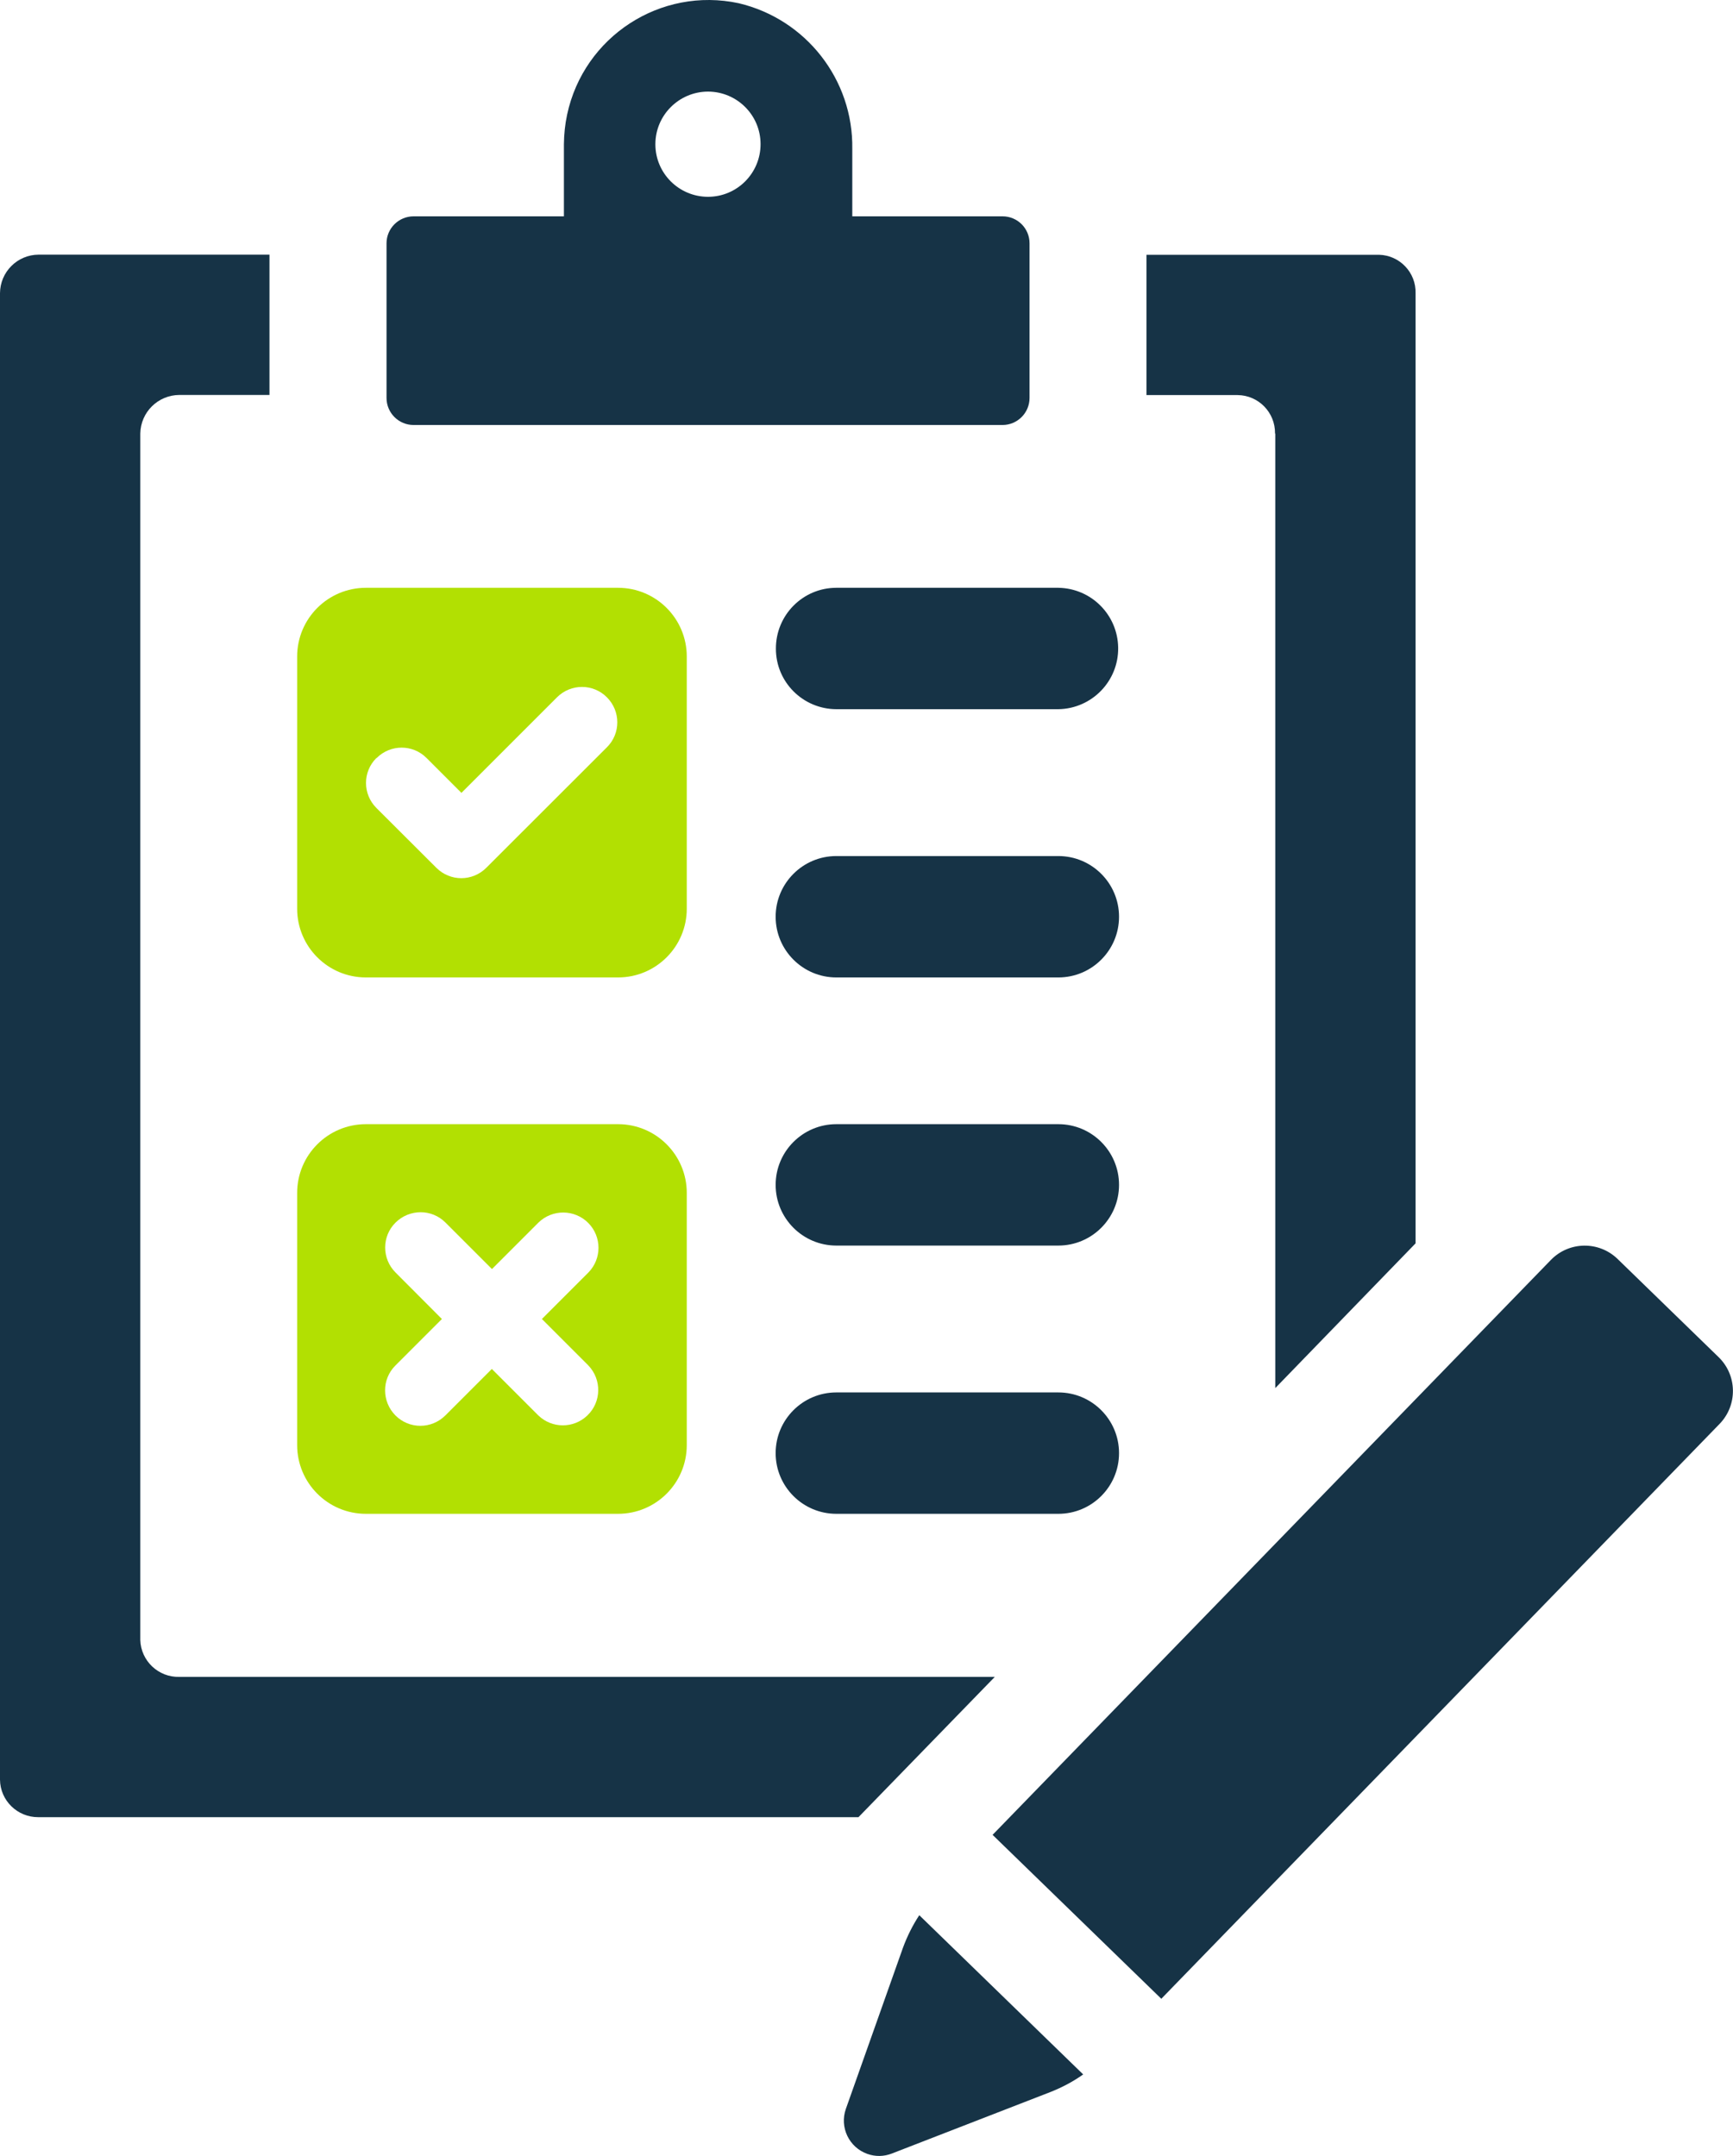
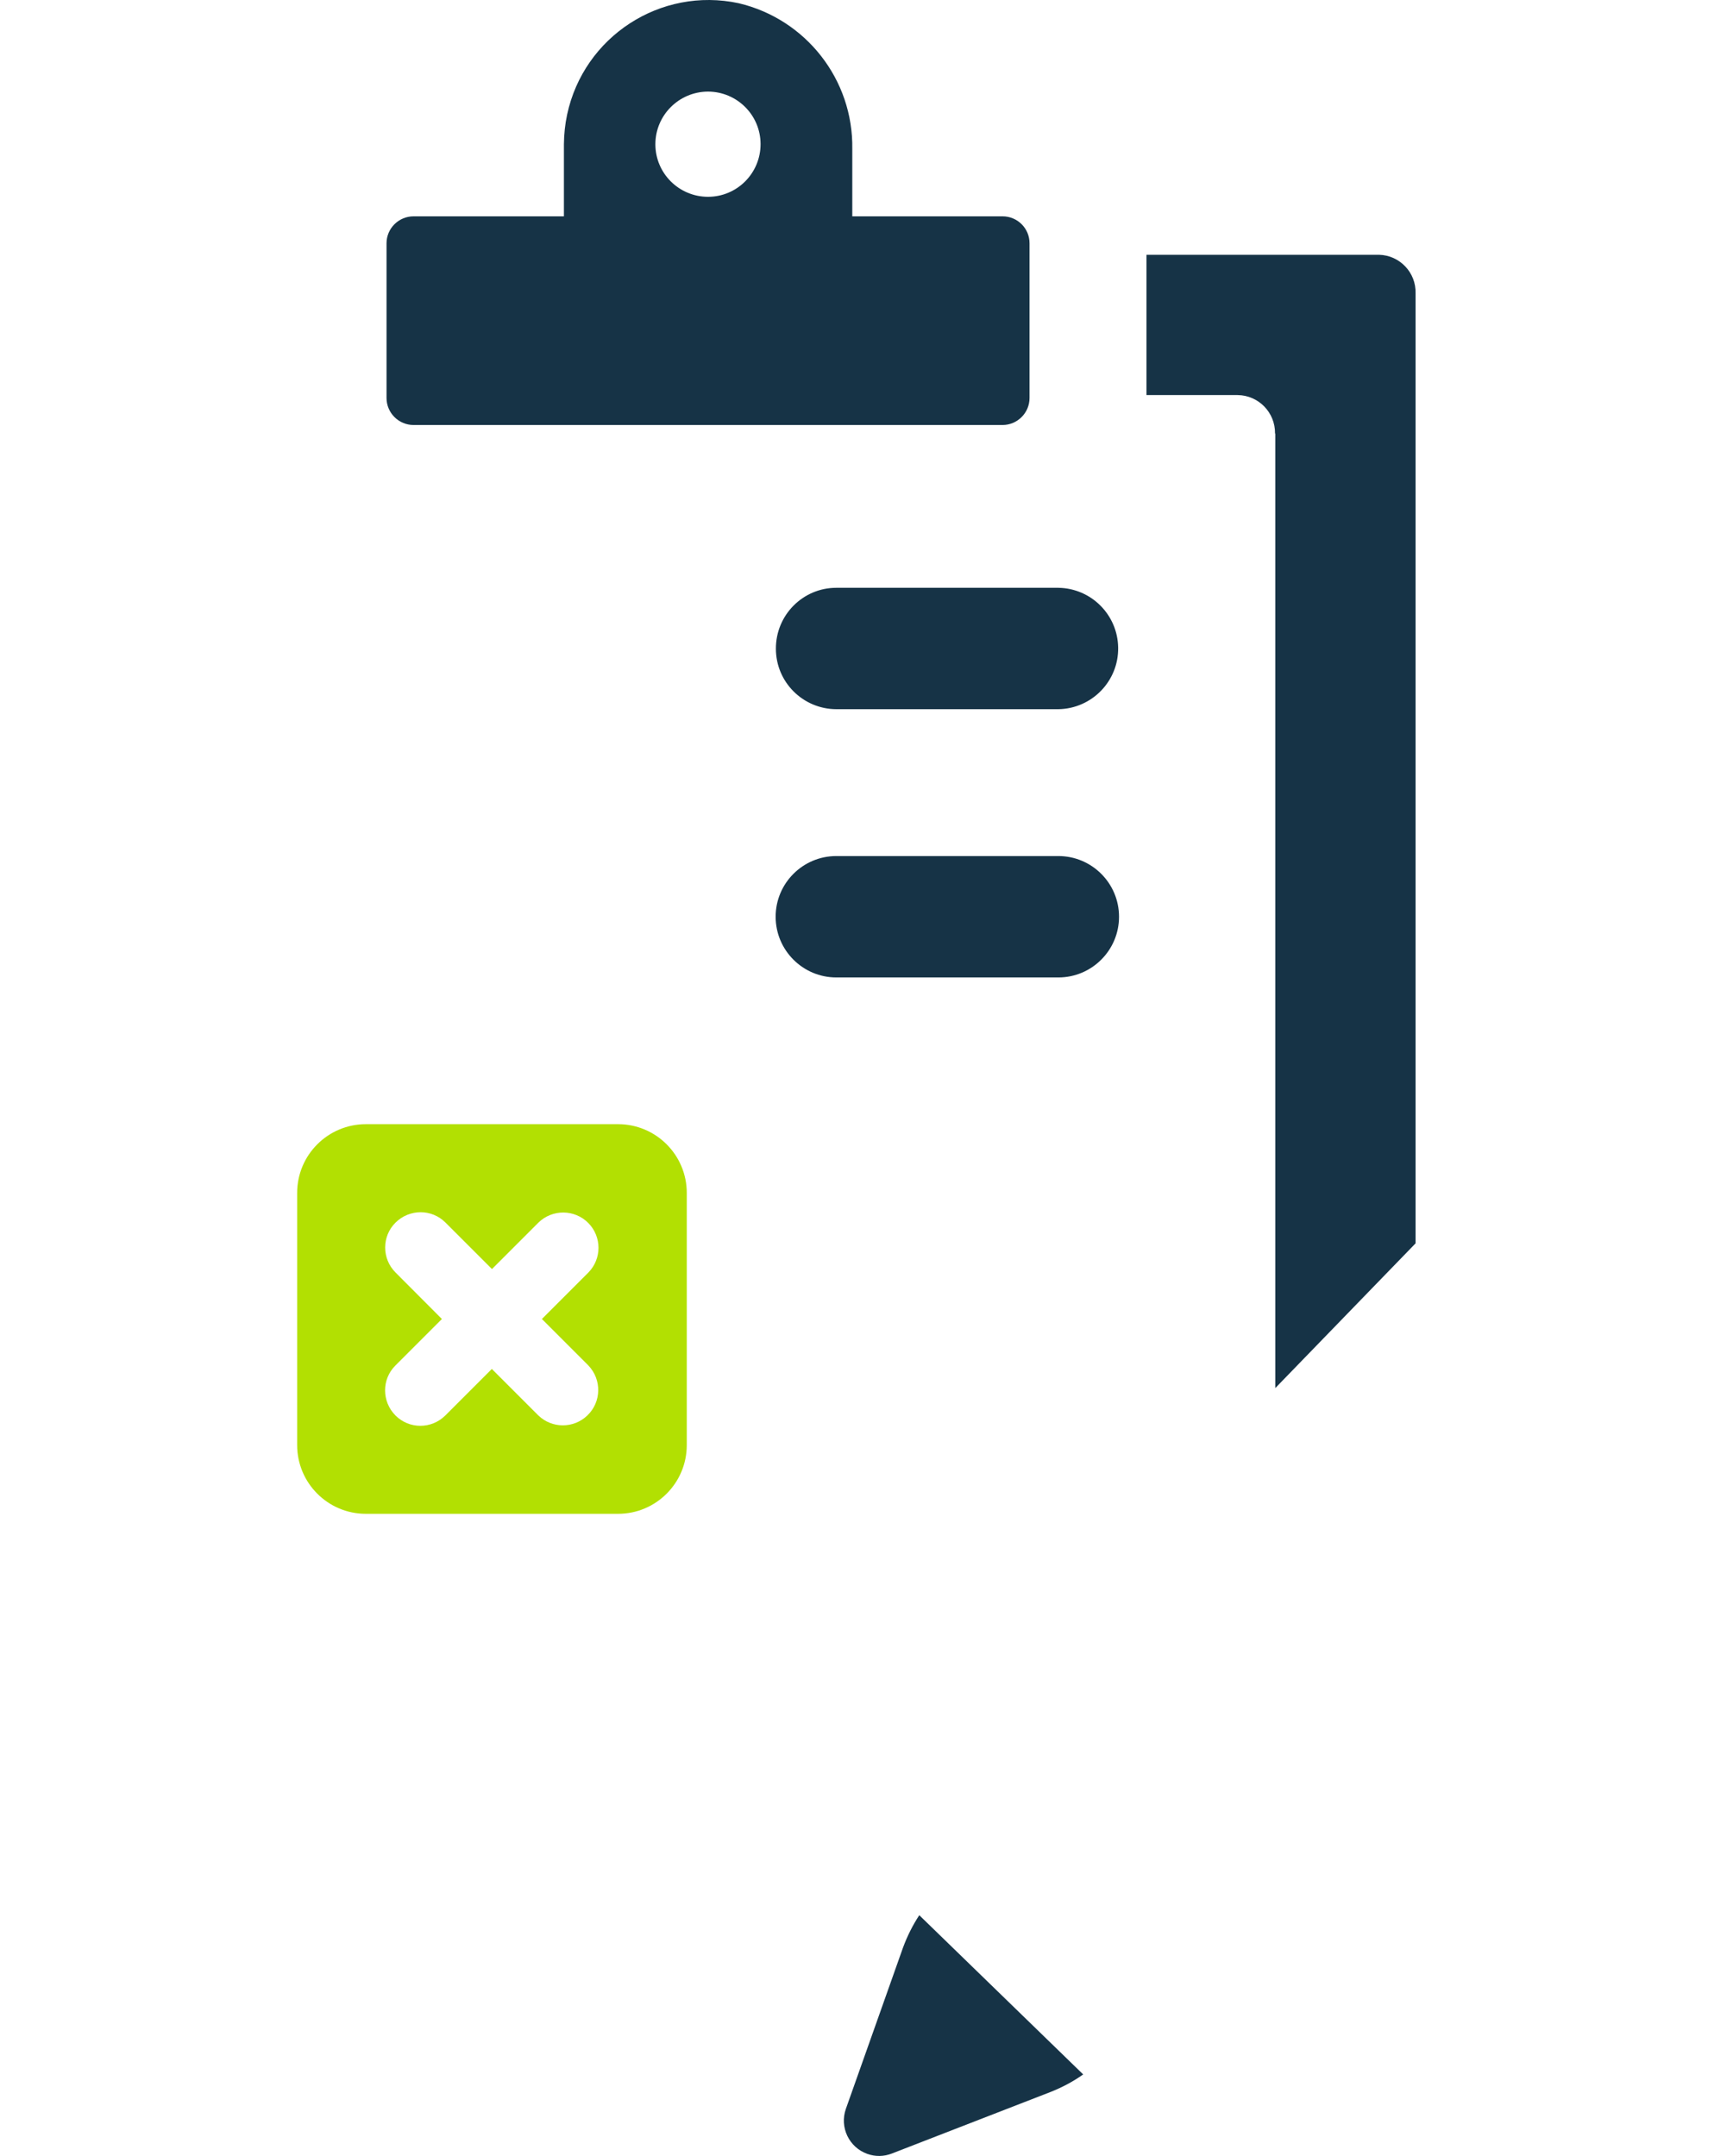
<svg xmlns="http://www.w3.org/2000/svg" id="a" width="140.2" height="174.39" viewBox="0 0 140.2 174.39">
  <g id="b">
-     <path id="c" d="M29.6,79.07h20.4c3.07,0,5.56-2.49,5.56-5.56v-20.4c0-3.07-2.49-5.56-5.56-5.56h-20.4c-3.07,0-5.56,2.49-5.56,5.56h0v20.4c0,3.07,2.49,5.56,5.56,5.56h0M30.47,61.32c1.12-1.12,2.93-1.12,4.04,0,0,0,0,0,0,0l2.82,2.82,7.73-7.73c1.12-1.12,2.93-1.12,4.04,0,1.12,1.12,1.12,2.93,0,4.04h0l-9.76,9.75c-1.12,1.12-2.92,1.12-4.04,0,0,0,0,0,0,0l-4.85-4.84c-1.12-1.12-1.12-2.93,0-4.04" style="fill:#b2e002; stroke-width:0px;" />
    <path id="d" d="M29.6,122.46h20.4c3.07,0,5.56-2.49,5.56-5.56h0v-20.4c0-3.07-2.49-5.56-5.56-5.56h-20.4c-3.07,0-5.56,2.49-5.56,5.56v20.4c0,3.07,2.49,5.56,5.56,5.56h0M32,102.94c-1.12-1.12-1.12-2.93,0-4.04s2.93-1.12,4.04,0h0l3.76,3.76,3.76-3.76c1.13-1.1,2.94-1.08,4.04.04,1.09,1.11,1.09,2.89,0,4l-3.76,3.76,3.76,3.76c1.09,1.14,1.06,2.95-.08,4.04-1.11,1.07-2.86,1.07-3.97,0l-3.76-3.76-3.76,3.76c-1.12,1.12-2.93,1.12-4.04,0s-1.12-2.93,0-4.04l3.76-3.76-3.75-3.76Z" style="fill:#b2e002; stroke-width:0px;" />
    <path id="e" d="M62.77,52.48c0,2.7,2.19,4.88,4.89,4.89h17.96c2.71-.04,4.88-2.27,4.84-4.98-.04-2.66-2.18-4.8-4.84-4.84h-17.96c-2.71,0-4.9,2.21-4.89,4.93,0,0,0,0,0,0" style="fill:#163346; stroke-width:0px;" />
    <path id="f" d="M85.62,69.25h-17.96c-2.71,0-4.91,2.2-4.91,4.91,0,2.71,2.2,4.91,4.91,4.91h17.96c2.71,0,4.91-2.2,4.91-4.91,0-2.71-2.2-4.91-4.91-4.91" style="fill:#163346; stroke-width:0px;" />
-     <path id="g" d="M85.62,90.94h-17.96c-2.71,0-4.91,2.2-4.91,4.91s2.2,4.91,4.91,4.91h17.96c2.71,0,4.91-2.2,4.91-4.91s-2.2-4.91-4.91-4.91" style="fill:#163346; stroke-width:0px;" />
-     <path id="h" d="M85.62,112.64h-17.96c-2.71,0-4.91,2.2-4.91,4.91s2.2,4.91,4.91,4.91h17.96c2.71,0,4.91-2.2,4.91-4.91s-2.2-4.91-4.91-4.91" style="fill:#163346; stroke-width:0px;" />
-     <path id="i" d="M80.47,135.65H14.51c-1.69.05-3.11-1.29-3.16-2.98,0-.01,0-.03,0-.04V35.07c.03-1.73,1.43-3.11,3.16-3.12h7.29v-11.35H3.12c-1.72.01-3.11,1.4-3.12,3.12v120.25c.02,1.69,1.41,3.04,3.1,3.03,0,0,.02,0,.03,0h66.32l11.03-11.35Z" style="fill:#163346; stroke-width:0px;" />
    <path id="j" d="M103.17,35.07v77.22l11.35-11.71V23.73c.05-1.68-1.28-3.08-2.96-3.12-.02,0-.04,0-.07,0h-18.74v11.35h7.38c1.69.02,3.04,1.41,3.02,3.1,0,0,0,.02,0,.02" style="fill:#163346; stroke-width:0px;" />
    <path id="k" d="M33.45,34.38h47.65c1.21,0,2.19-.98,2.19-2.19v-12.51c0-1.21-.98-2.18-2.18-2.18h-12.16v-5.45c.09-5.6-3.74-10.5-9.19-11.79-6.32-1.35-12.53,2.69-13.88,9.01-.17.79-.25,1.59-.26,2.4v5.83h-12.16c-1.21,0-2.19.98-2.19,2.18h0v12.51c0,1.21.98,2.19,2.19,2.19M57.27,7.41c2.35,0,4.26,1.9,4.26,4.25,0,2.35-1.9,4.26-4.25,4.26-2.35,0-4.26-1.9-4.26-4.25h0c0-2.35,1.91-4.25,4.25-4.26" style="fill:#163346; stroke-width:0px;" />
    <path id="l" d="M73.05,157.56l-4.62,13.04c-.52,1.48.25,3.11,1.74,3.64.64.23,1.34.22,1.98-.03l12.89-5c.92-.37,1.79-.83,2.59-1.4l-13.26-12.88c-.54.82-.98,1.71-1.32,2.63" style="fill:#163346; stroke-width:0px;" />
-     <path id="m" d="M139.04,109.79l-8.18-7.95c-1.51-1.46-3.92-1.43-5.39.08l-45.17,46.51,13.65,13.26,45.17-46.51c1.46-1.51,1.43-3.92-.08-5.39" style="fill:#163346; stroke-width:0px;" />
  </g>
</svg>